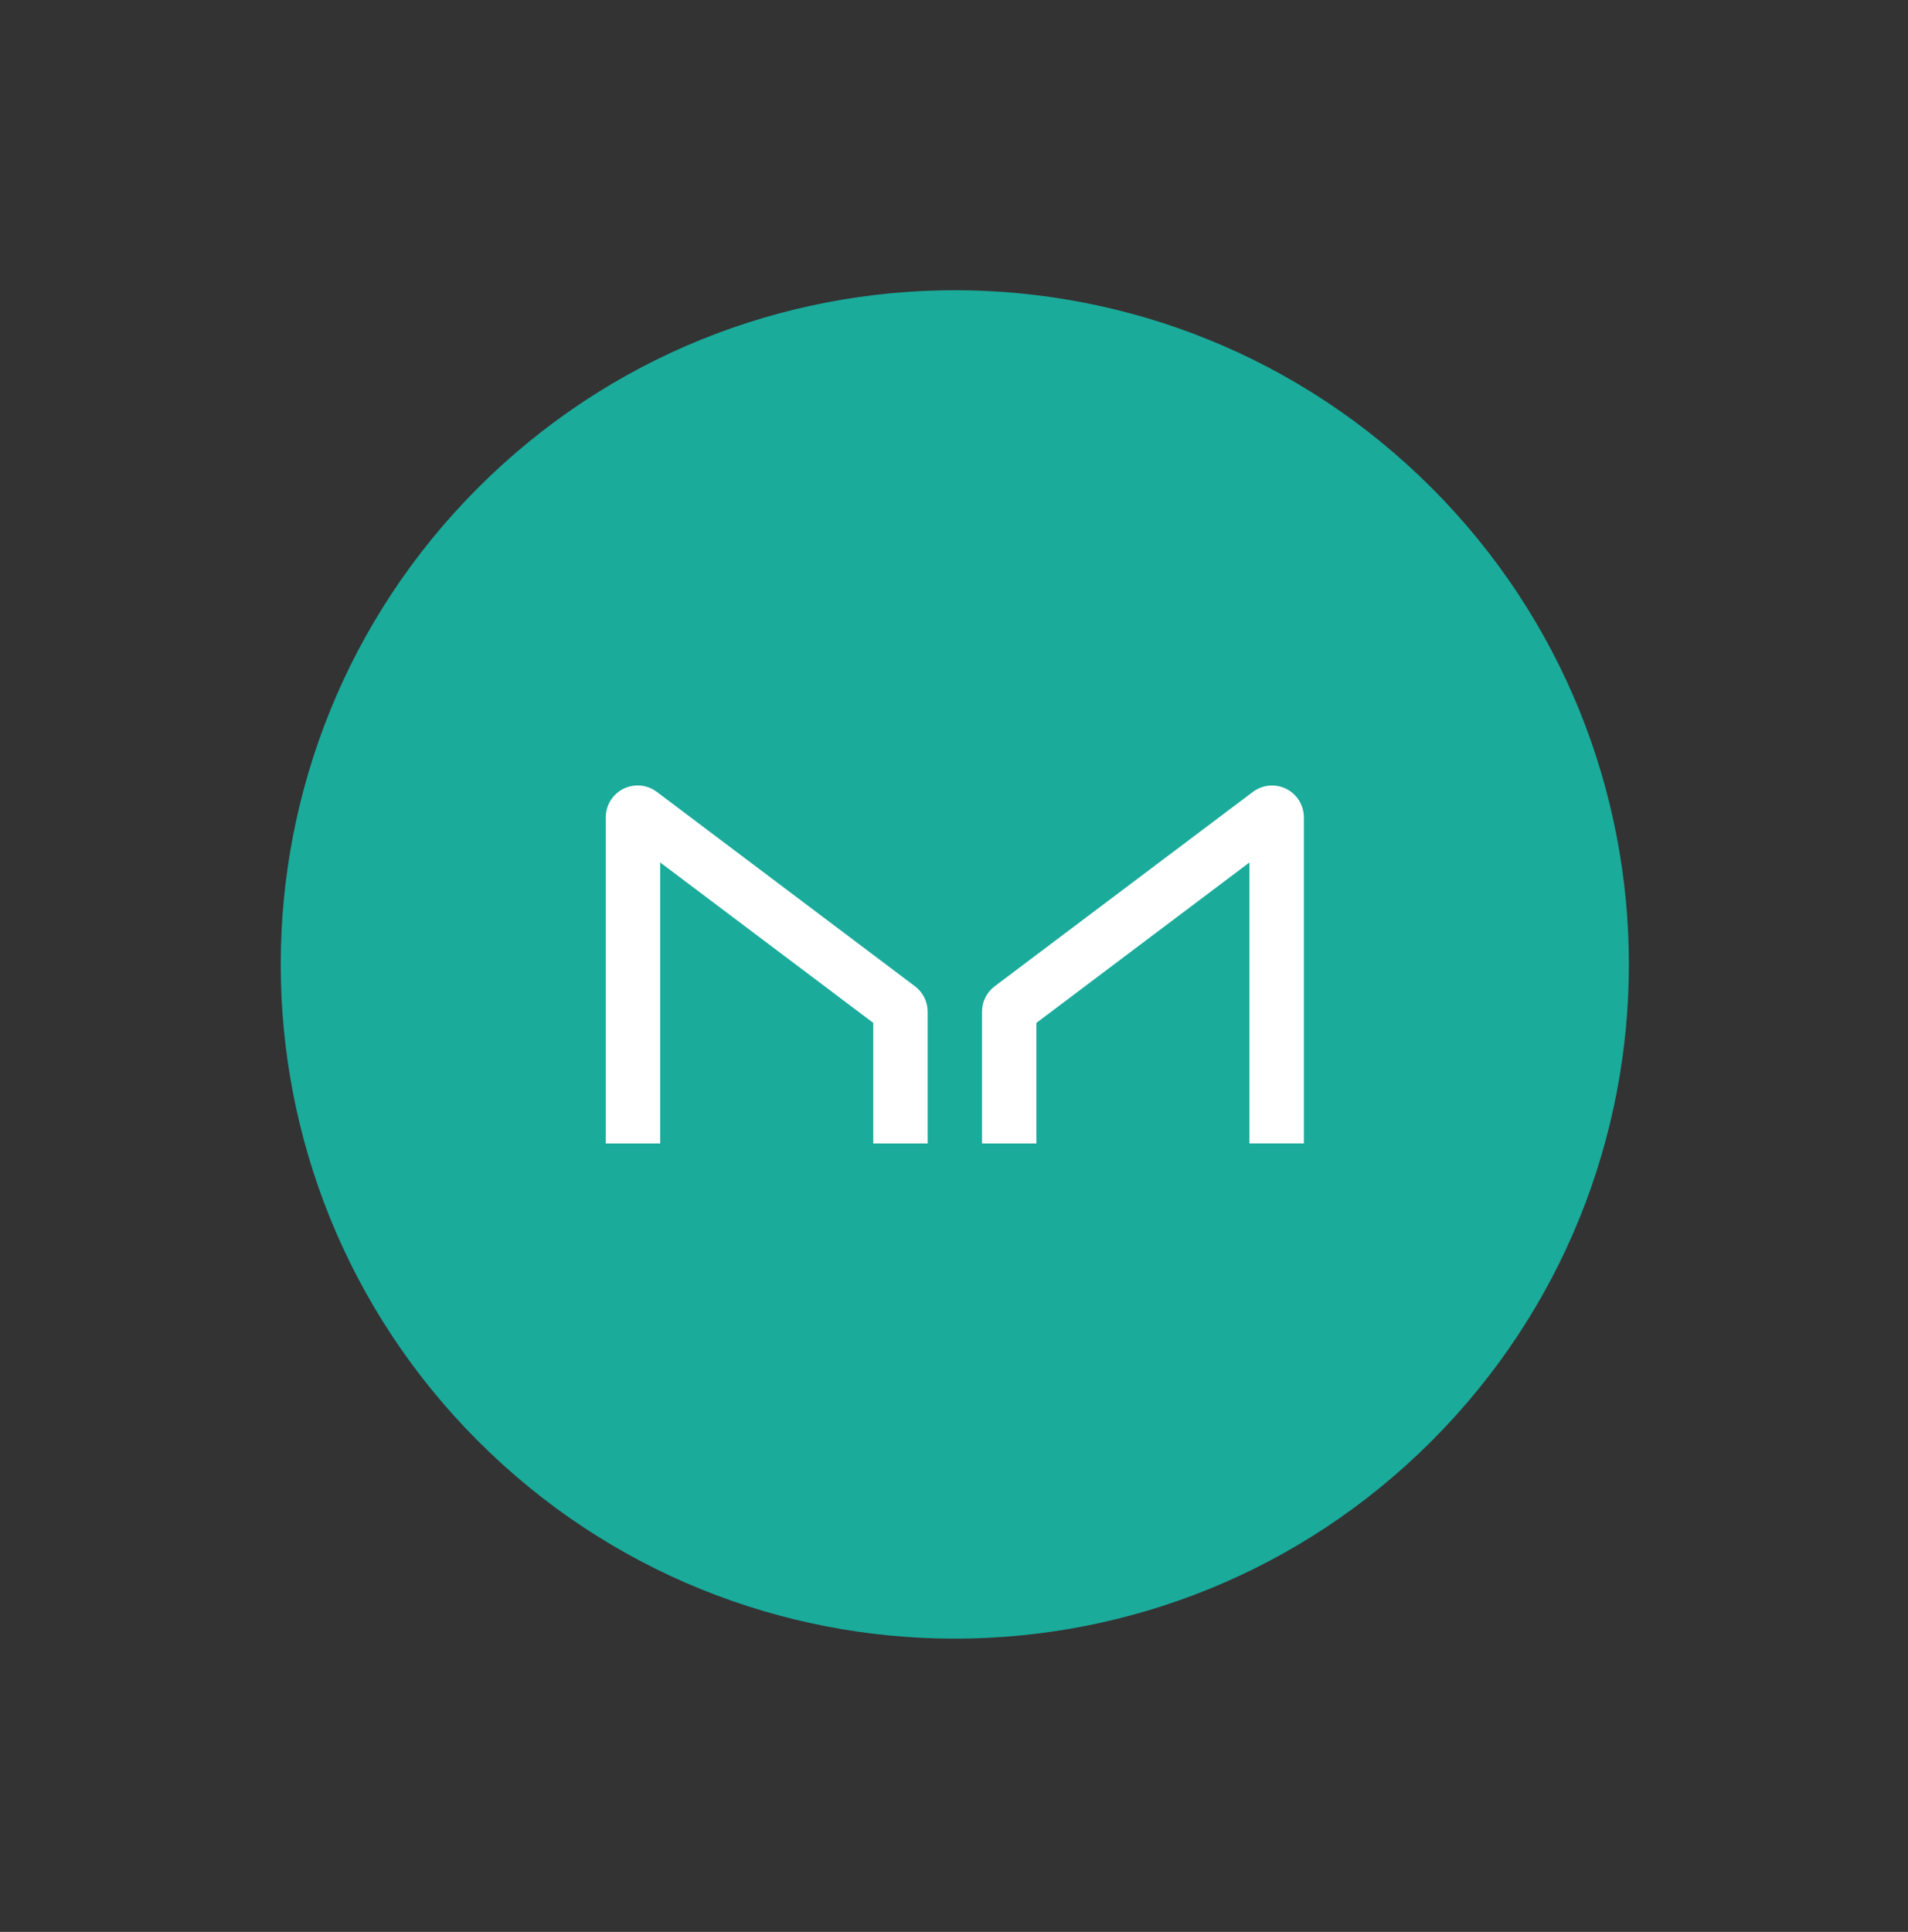
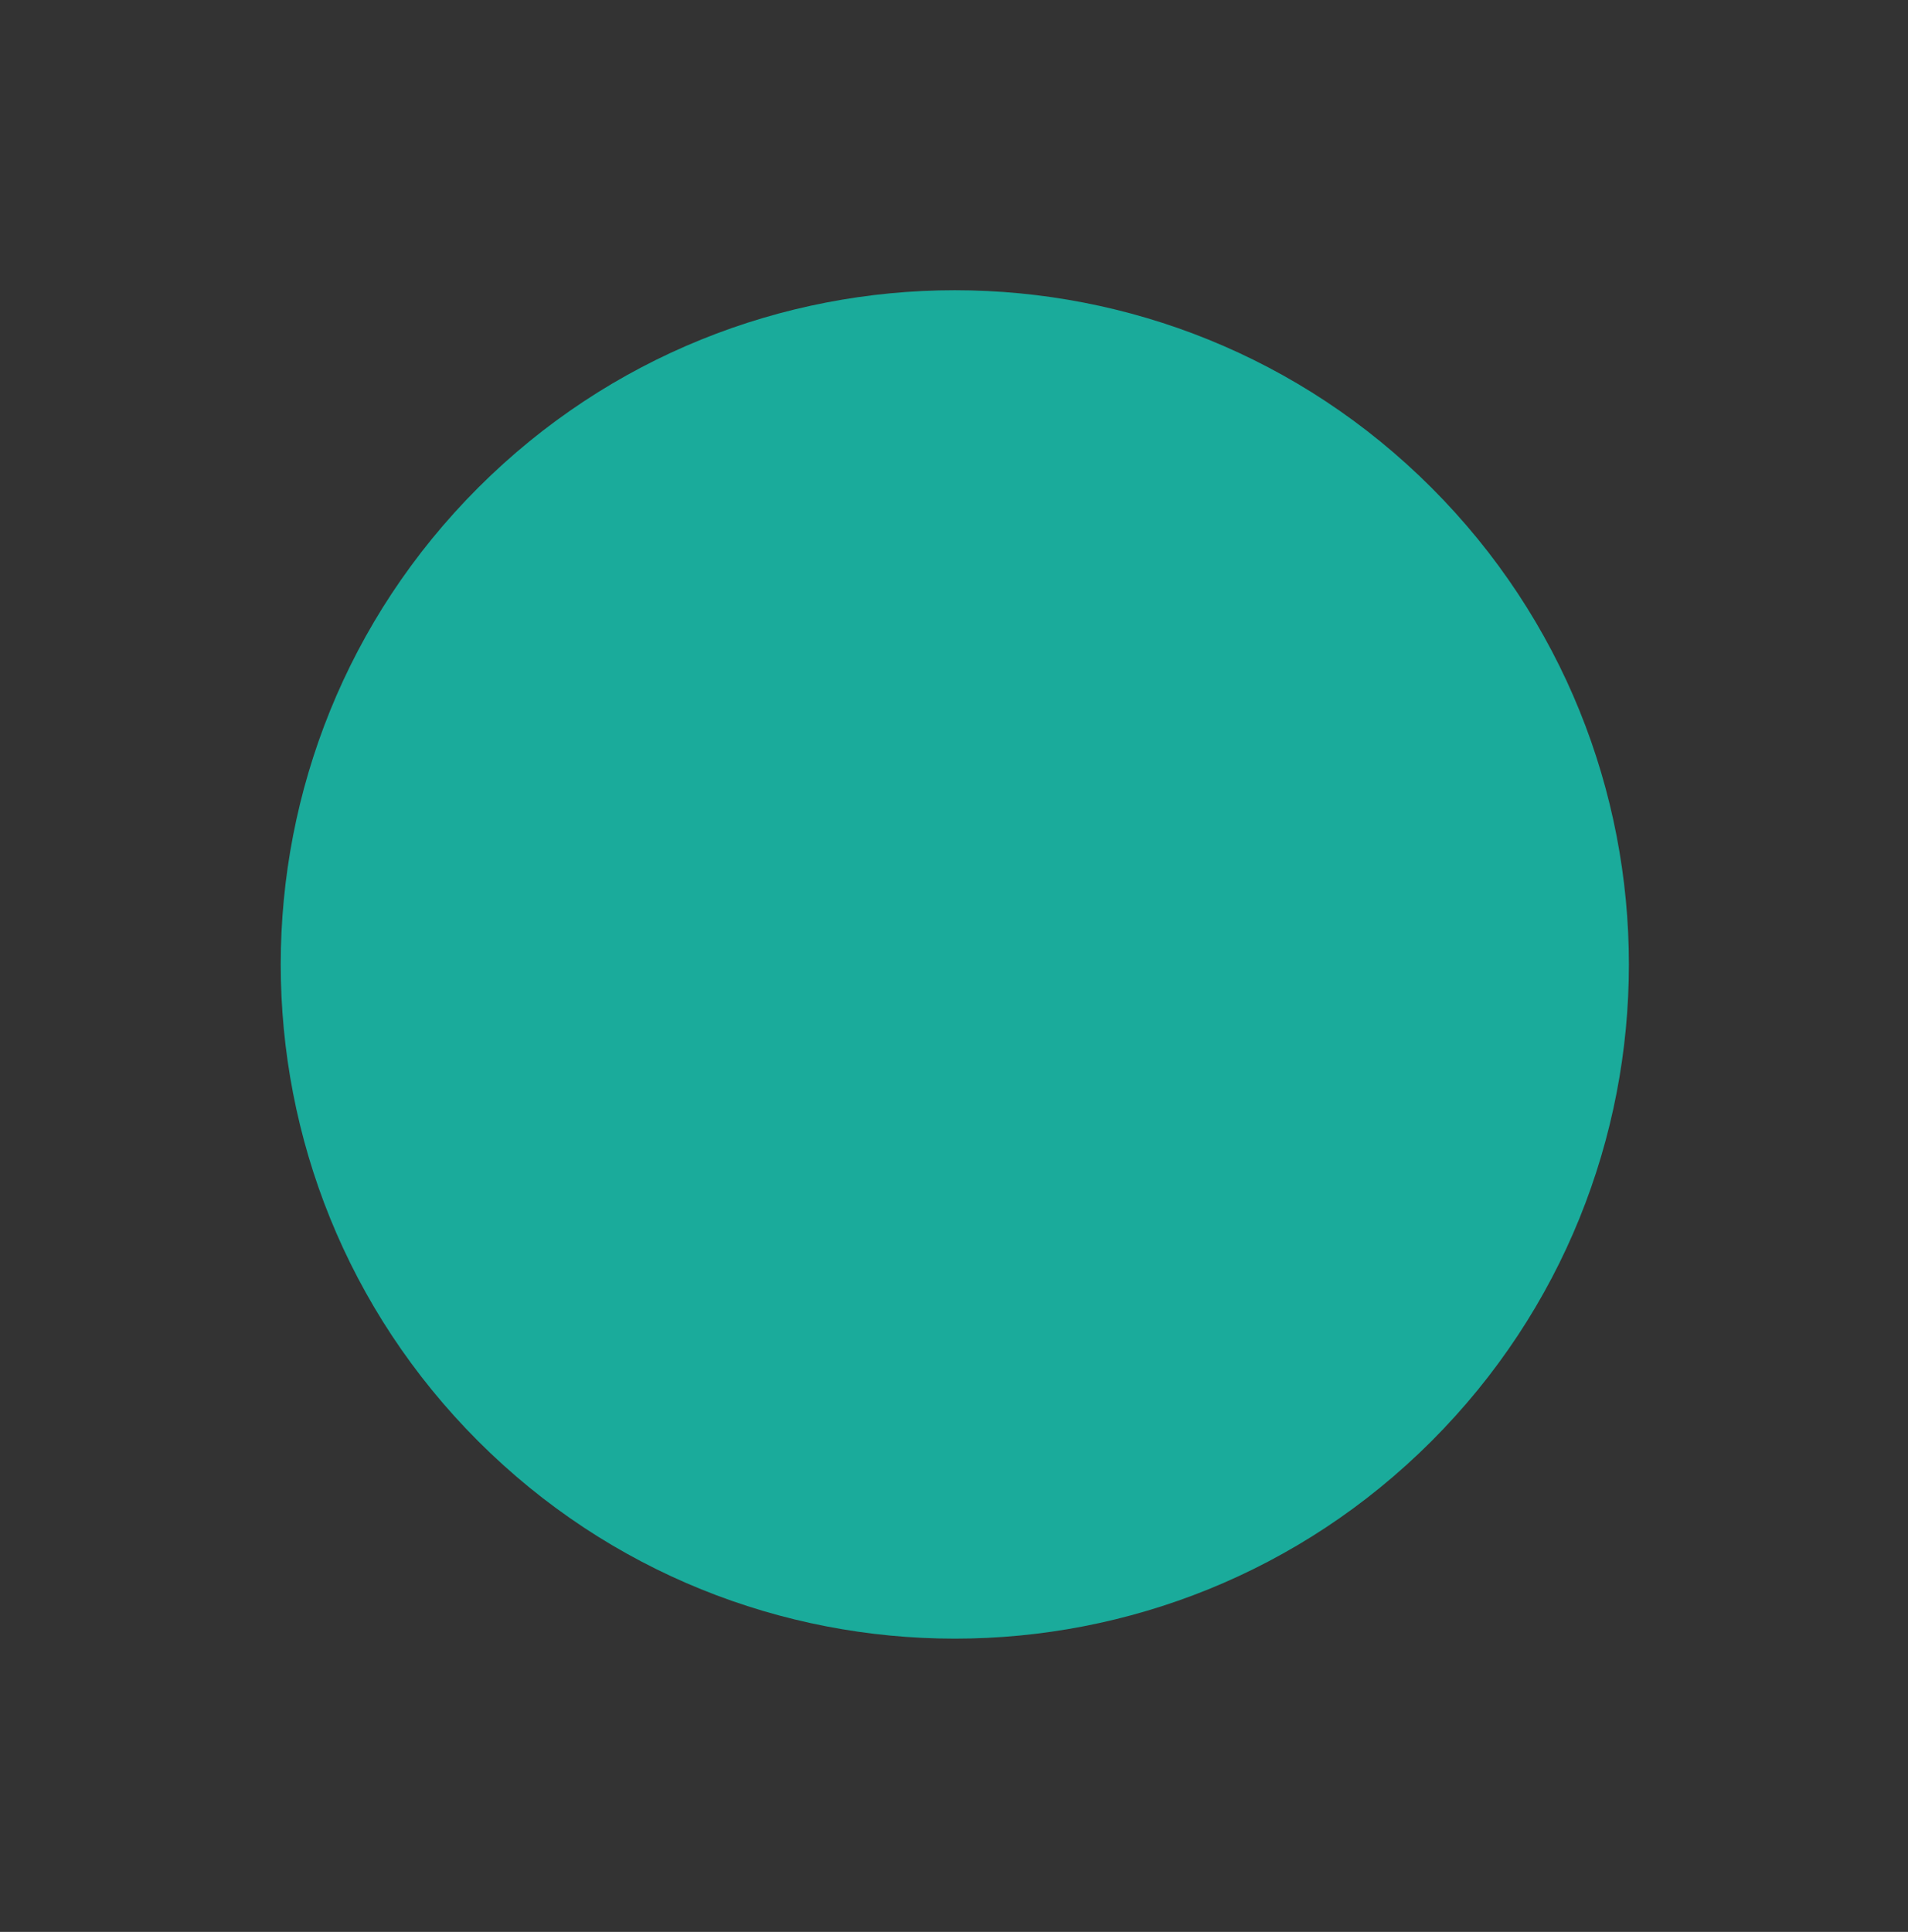
<svg xmlns="http://www.w3.org/2000/svg" width="81" height="82" viewBox="0 0 81 82" fill="none">
  <rect x="0" y="0" width="81" height="82" fill="#333333" stroke="none" />
-   <path d="M60.77 61.171C71.945 49.996 71.945 31.877 60.77 20.701C49.594 9.525 31.475 9.525 20.299 20.701C9.124 31.876 9.124 49.996 20.299 61.171C31.475 72.347 49.594 72.347 60.77 61.171Z" fill="#1AAB9B" />
-   <path d="M28.028 48.534V36.608L37.072 43.416V48.536H39.38V42.935C39.38 42.513 39.18 42.117 38.843 41.863L27.875 33.605C27.276 33.16 26.43 33.285 25.984 33.884C25.813 34.115 25.719 34.395 25.718 34.684V48.536H28.027L28.028 48.534ZM53.042 48.534V36.608L43.998 43.416V48.536H41.69V42.935C41.69 42.513 41.89 42.117 42.227 41.863L53.195 33.608C53.794 33.162 54.641 33.288 55.086 33.886C55.258 34.117 55.35 34.396 55.353 34.683V48.534H53.043H53.042Z" fill="white" />
+   <path d="M60.77 61.171C71.945 49.996 71.945 31.877 60.77 20.701C49.594 9.525 31.475 9.525 20.299 20.701C9.124 31.876 9.124 49.996 20.299 61.171C31.475 72.347 49.594 72.347 60.77 61.171" fill="#1AAB9B" />
</svg>